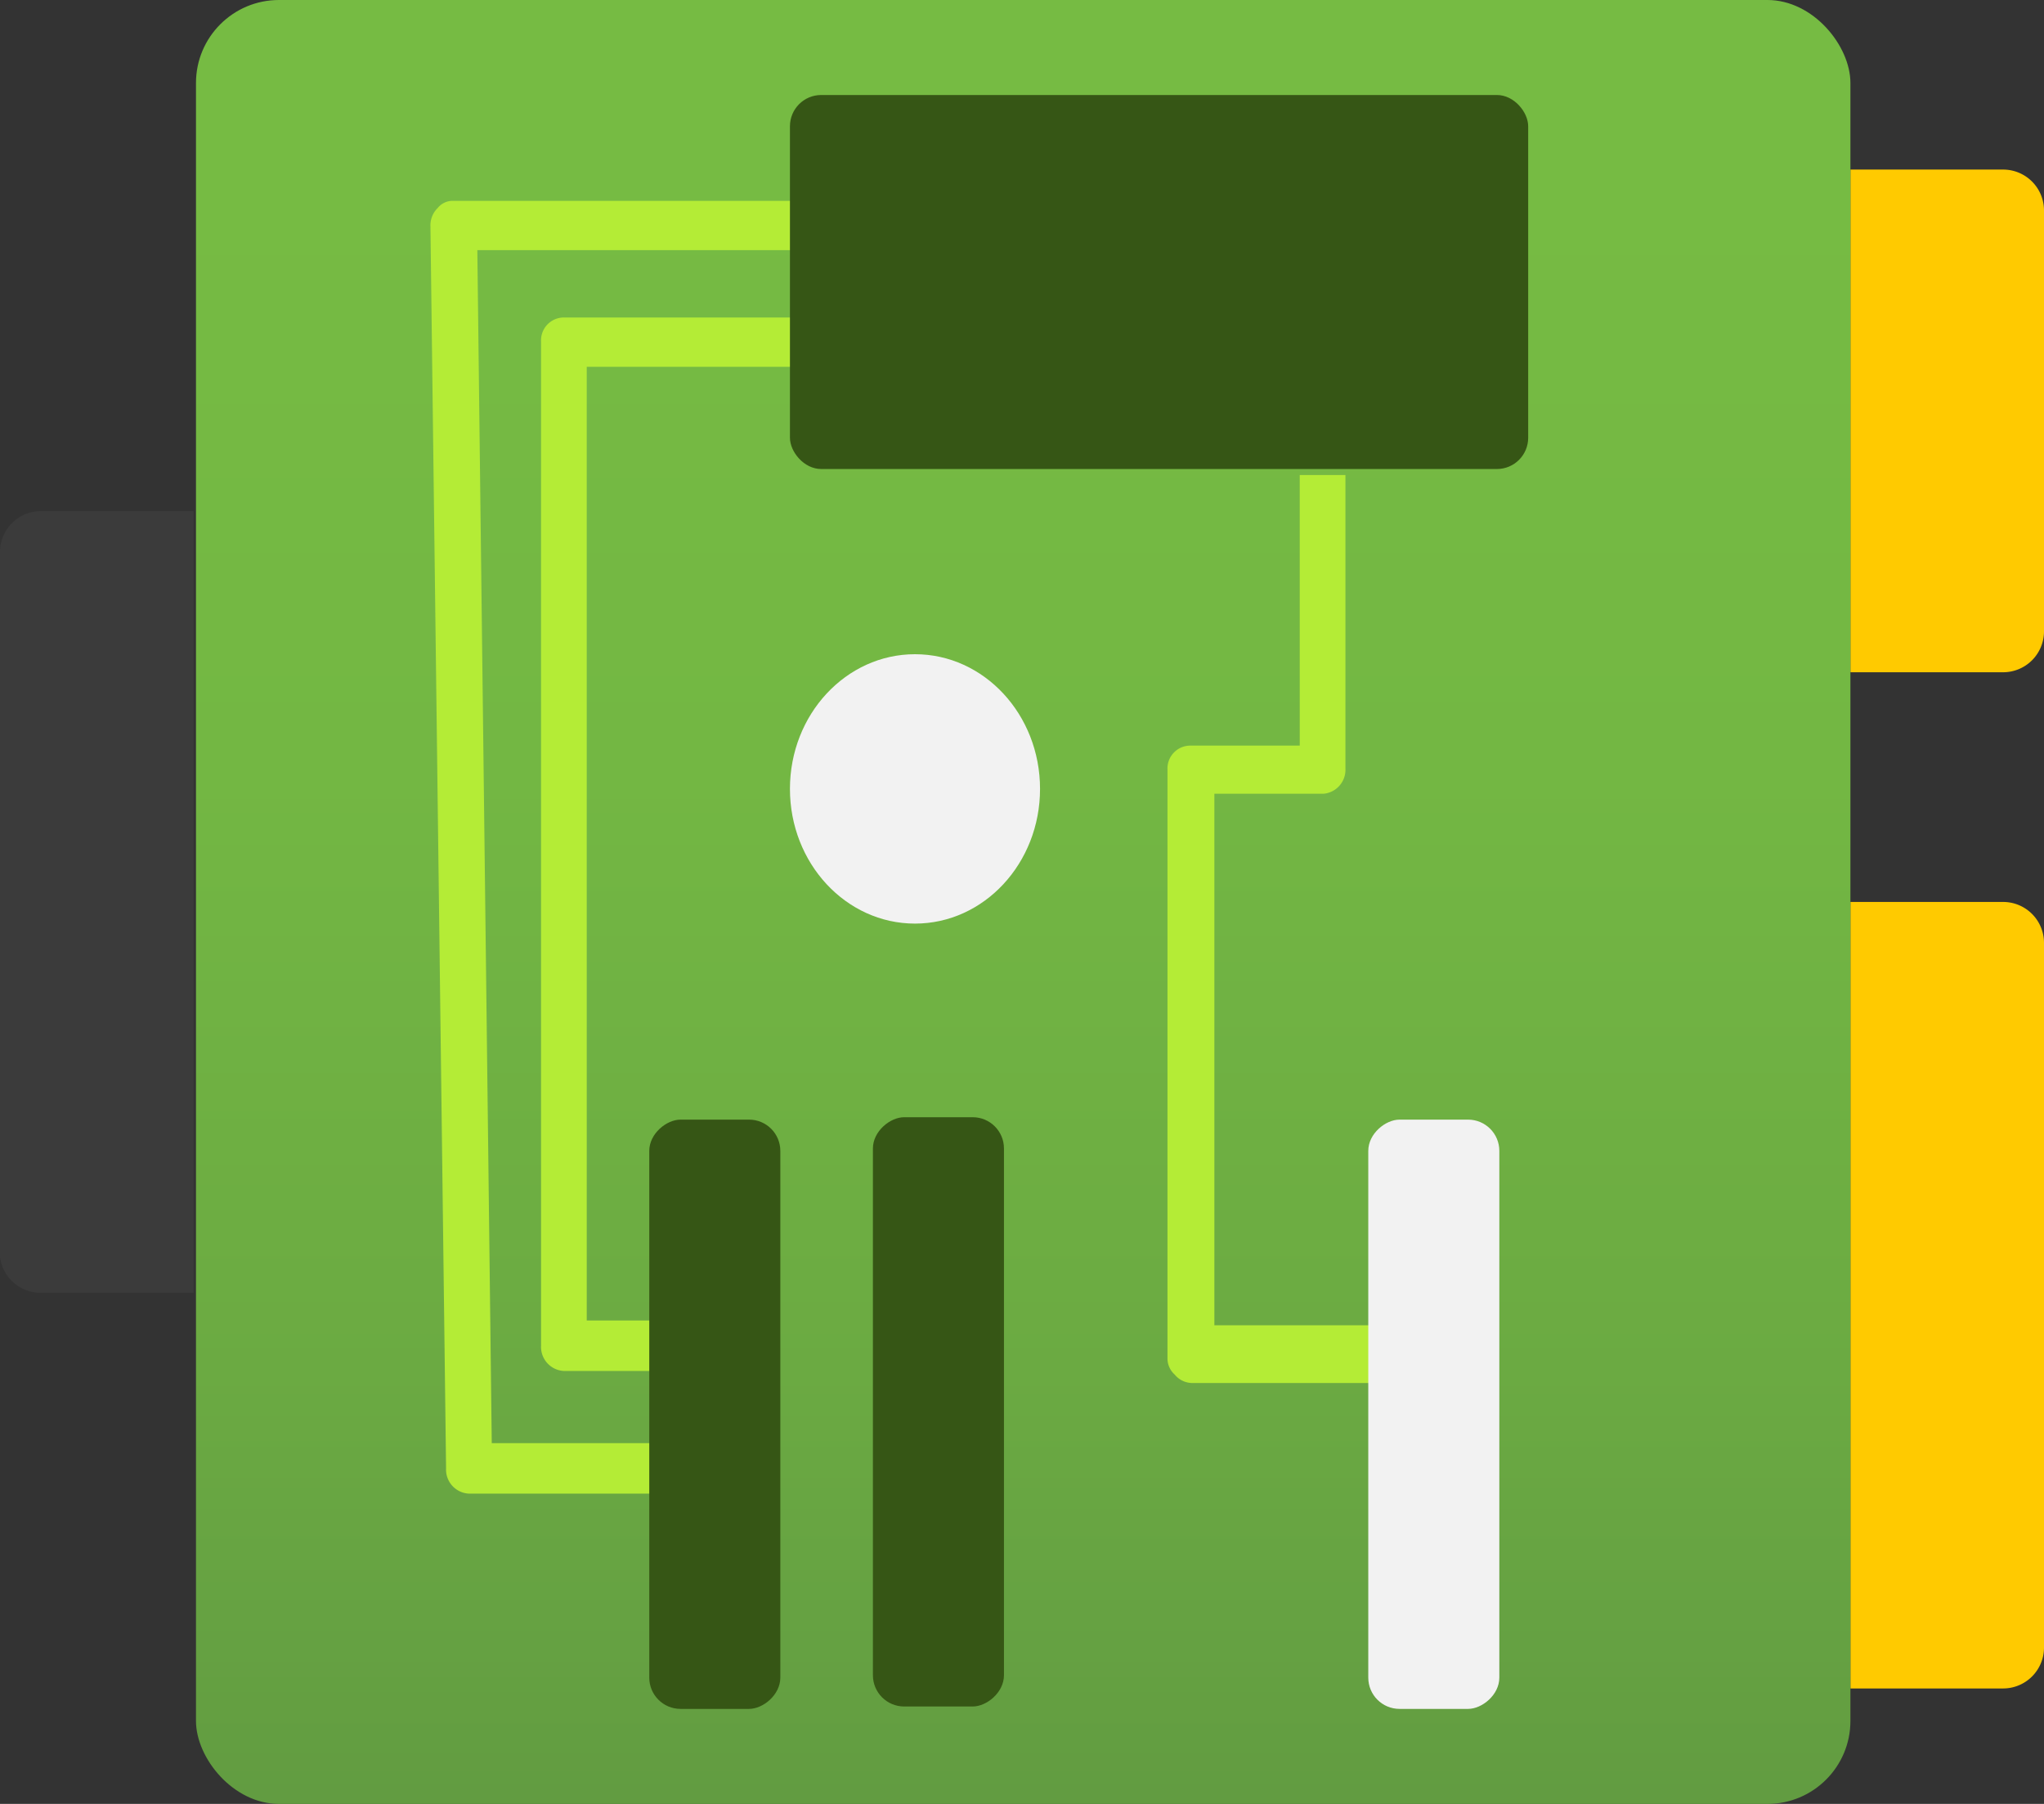
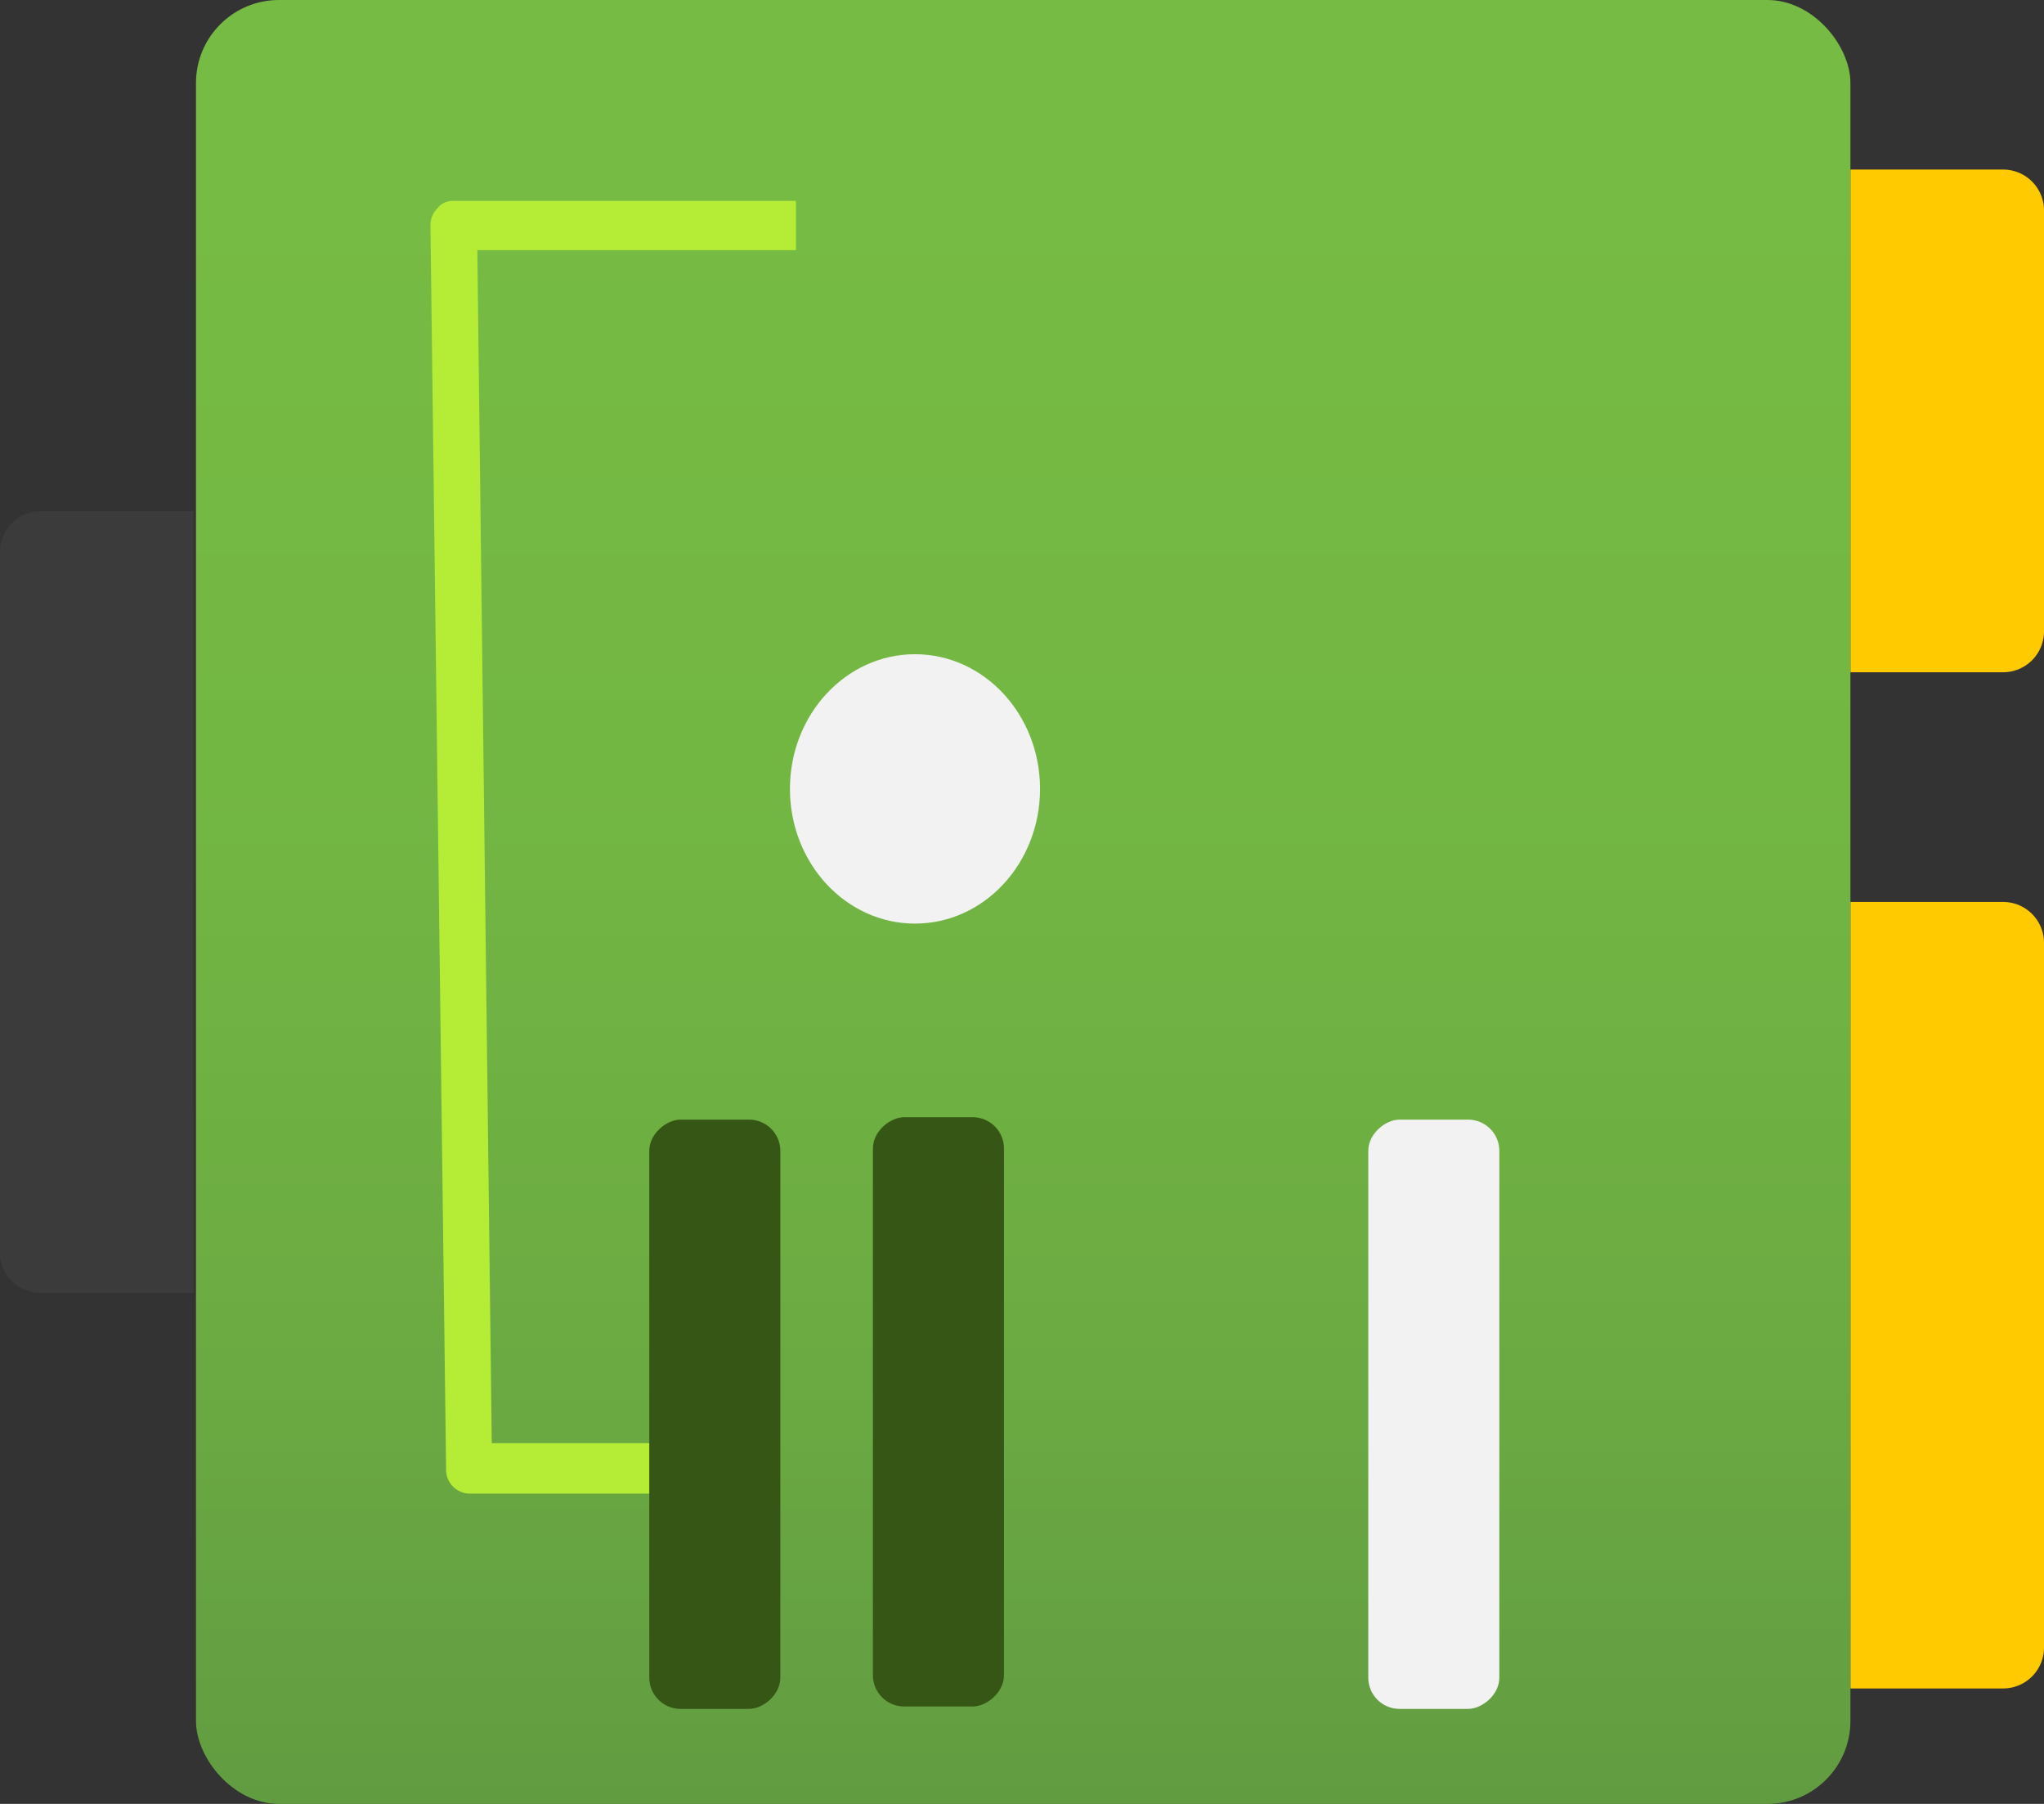
<svg xmlns="http://www.w3.org/2000/svg" xmlns:ns1="http://sodipodi.sourceforge.net/DTD/sodipodi-0.dtd" xmlns:ns2="http://www.inkscape.org/namespaces/inkscape" id="e0050721-e8d8-4c79-ae50-d8fc2871d932" width="17" height="15" viewBox="0 0 17 15" version="1.1" ns1:docname="Network_Interfaces.svg" ns2:version="0.92.3 (2405546, 2018-03-11)">
  <rect x="0" y="0" width="17" height="15" fill="#333333" stroke="none" />
  <ns1:namedview pagecolor="#ffffff" bordercolor="#666666" borderopacity="1" objecttolerance="10" gridtolerance="10" guidetolerance="10" ns2:pageopacity="0" ns2:pageshadow="2" ns2:window-width="1920" ns2:window-height="1017" id="namedview65543" showgrid="false" fit-margin-top="0" fit-margin-left="0" fit-margin-right="0" fit-margin-bottom="0" ns2:zoom="48.111111" ns2:cx="8.5" ns2:cy="7.5" ns2:window-x="-8" ns2:window-y="-8" ns2:window-maximized="1" ns2:current-layer="e0050721-e8d8-4c79-ae50-d8fc2871d932" />
  <defs id="defs65512">
    <linearGradient id="fcad3287-b71c-44fa-971a-6a18bcf384a0" x1="9.01" y1="16.5" x2="9.01" y2="1.5" gradientUnits="userSpaceOnUse">
      <stop offset="0" stop-color="#5e9641" id="stop65503" />
      <stop offset="0.34" stop-color="#6baa42" id="stop65505" />
      <stop offset="0.67" stop-color="#73b743" id="stop65507" />
      <stop offset="1" stop-color="#76bb43" id="stop65509" />
    </linearGradient>
  </defs>
  <title id="title65514">Icon-networking-80</title>
  <path d="m 15.39,1.41 h 1.27 A 0.34,0.34 0 0 1 17,1.75 v 3.5 a 0.34,0.34 0 0 1 -0.34,0.34 h -1.27 z" id="path65516" ns2:connector-curvature="0" style="fill:#ffca00" />
  <path d="m 15.39,7.5 h 1.27 A 0.34,0.34 0 0 1 17,7.84 v 5.86 a 0.34,0.34 0 0 1 -0.34,0.34 h -1.27 z" id="path65518" ns2:connector-curvature="0" style="fill:#ffca00" />
  <rect x="1.63" y="0" width="13.76" height="15" rx="0.69" id="rect65520" style="fill:url(#fcad3287-b71c-44fa-971a-6a18bcf384a0)" />
-   <path d="M 5.4,11.4 H 4.69 A 0.2,0.2 0 0 1 4.5,11.19 V 2.84 A 0.19,0.19 0 0 1 4.69,2.64 H 6.62 A 0.19,0.19 0 0 1 6.81,2.84 0.2,0.2 0 0 1 6.62,3.05 H 4.88 v 7.93 H 5.4 A 0.2,0.2 0 0 1 5.59,11.19 0.21,0.21 0 0 1 5.4,11.4 Z" id="path65522" ns2:connector-curvature="0" style="fill:#b4ec36" />
  <path d="M 5.5,12.42 H 3.9 A 0.2,0.2 0 0 1 3.71,12.21 L 3.58,1.88 A 0.2,0.2 0 0 1 3.64,1.73 0.16,0.16 0 0 1 3.77,1.67 H 6.62 V 2.08 H 3.97 L 4.09,12 H 5.5 Z" id="path65524" ns2:connector-curvature="0" style="fill:#b4ec36" />
-   <path d="M 11.5,11.5 H 9.91 A 0.19,0.19 0 0 1 9.77,11.43 0.18,0.18 0 0 1 9.71,11.29 V 6.4 A 0.19,0.19 0 0 1 9.9,6.2 h 0.91 V 3.95 h 0.38 V 6.39 A 0.2,0.2 0 0 1 11.01,6.6 H 10.1 v 4.42 h 1.4 z" id="path65526" ns2:connector-curvature="0" style="fill:#b4ec36" />
-   <rect x="6.57" y="0.79" width="6.14" height="3.11" rx="0.26" id="rect65528" style="fill:#365615" />
  <rect x="9.29" y="-8.35" width="4.9" height="1.09" rx="0.26" transform="rotate(90)" id="rect65530" style="fill:#365615" />
  <rect x="9.31" y="-6.49" width="4.9" height="1.09" rx="0.26" transform="rotate(90)" id="rect65532" style="fill:#365615" />
  <rect x="9.31" y="-12.47" width="4.9" height="1.09" rx="0.26" transform="rotate(90)" id="rect65534" style="fill:#f2f2f2" />
  <ellipse cx="7.61" cy="6.56" rx="1.04" ry="1.12" id="ellipse65536" style="fill:#f2f2f2" />
  <path d="M 1.61,10.75 H 0.34 A 0.34,0.34 0 0 1 0,10.45 L 0,4.59 A 0.34,0.34 0 0 1 0.34,4.25 h 1.27 z" id="path65538" ns2:connector-curvature="0" style="fill:#3b3b3b" />
</svg>